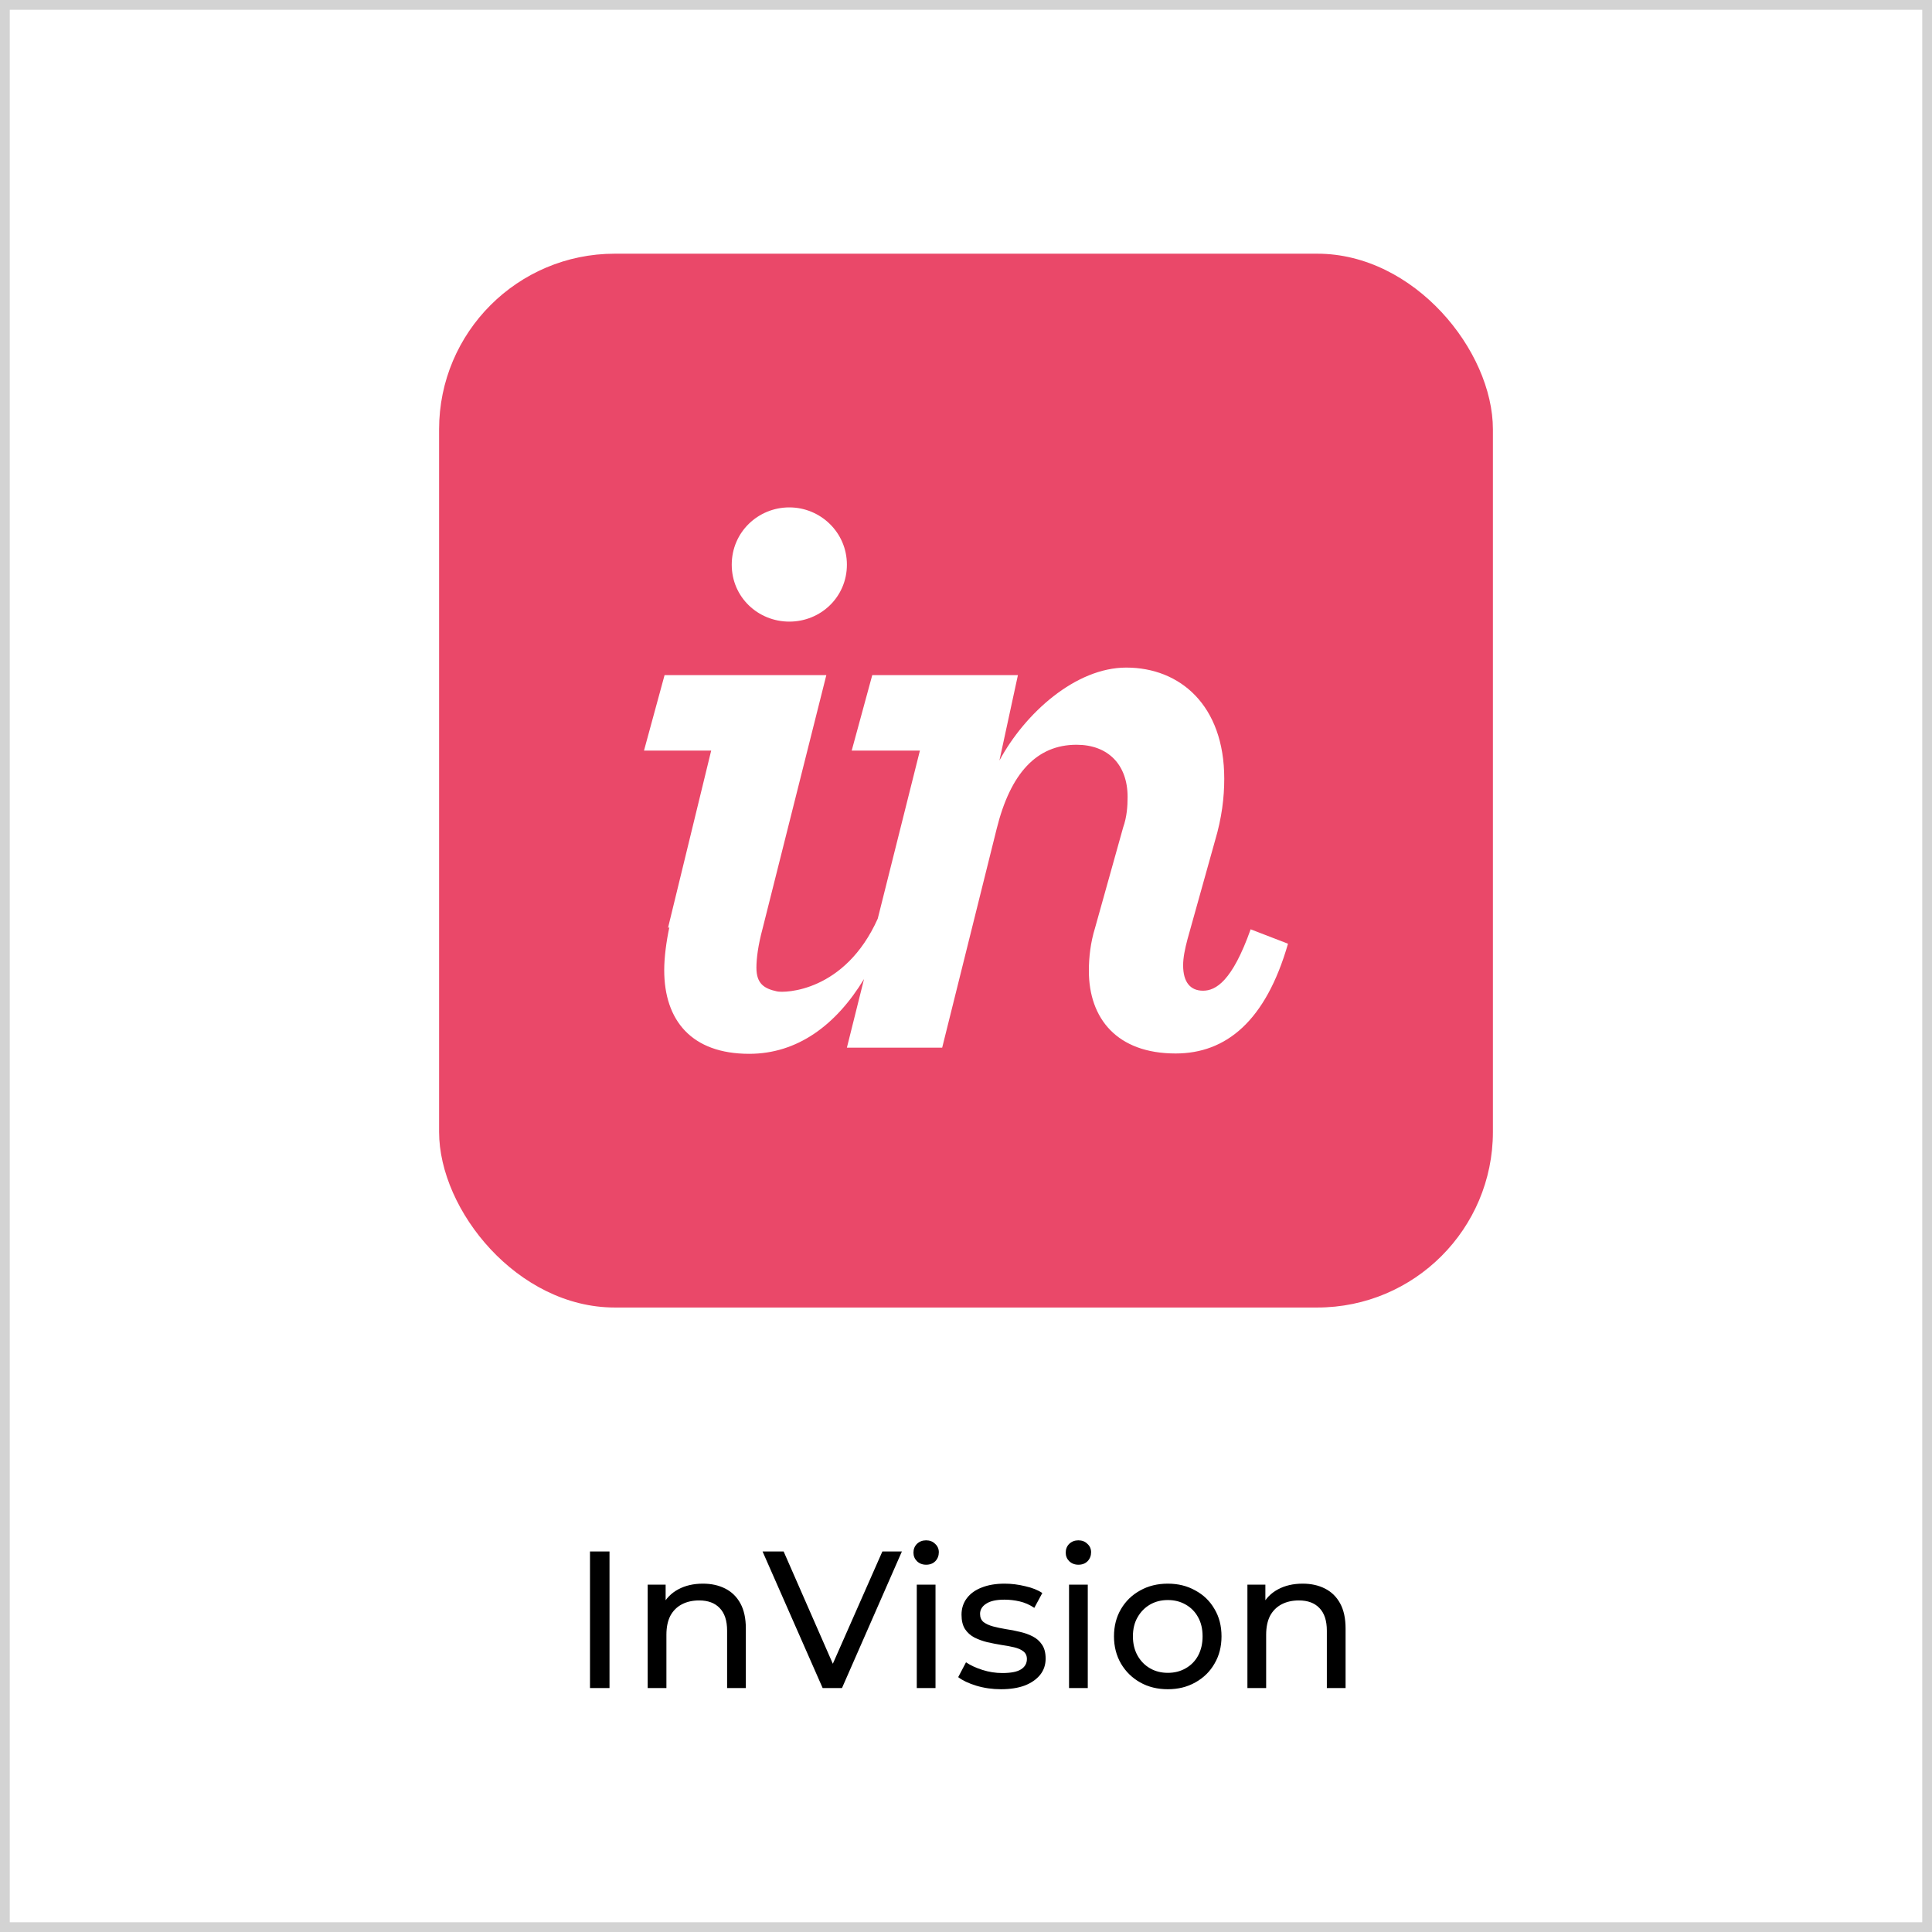
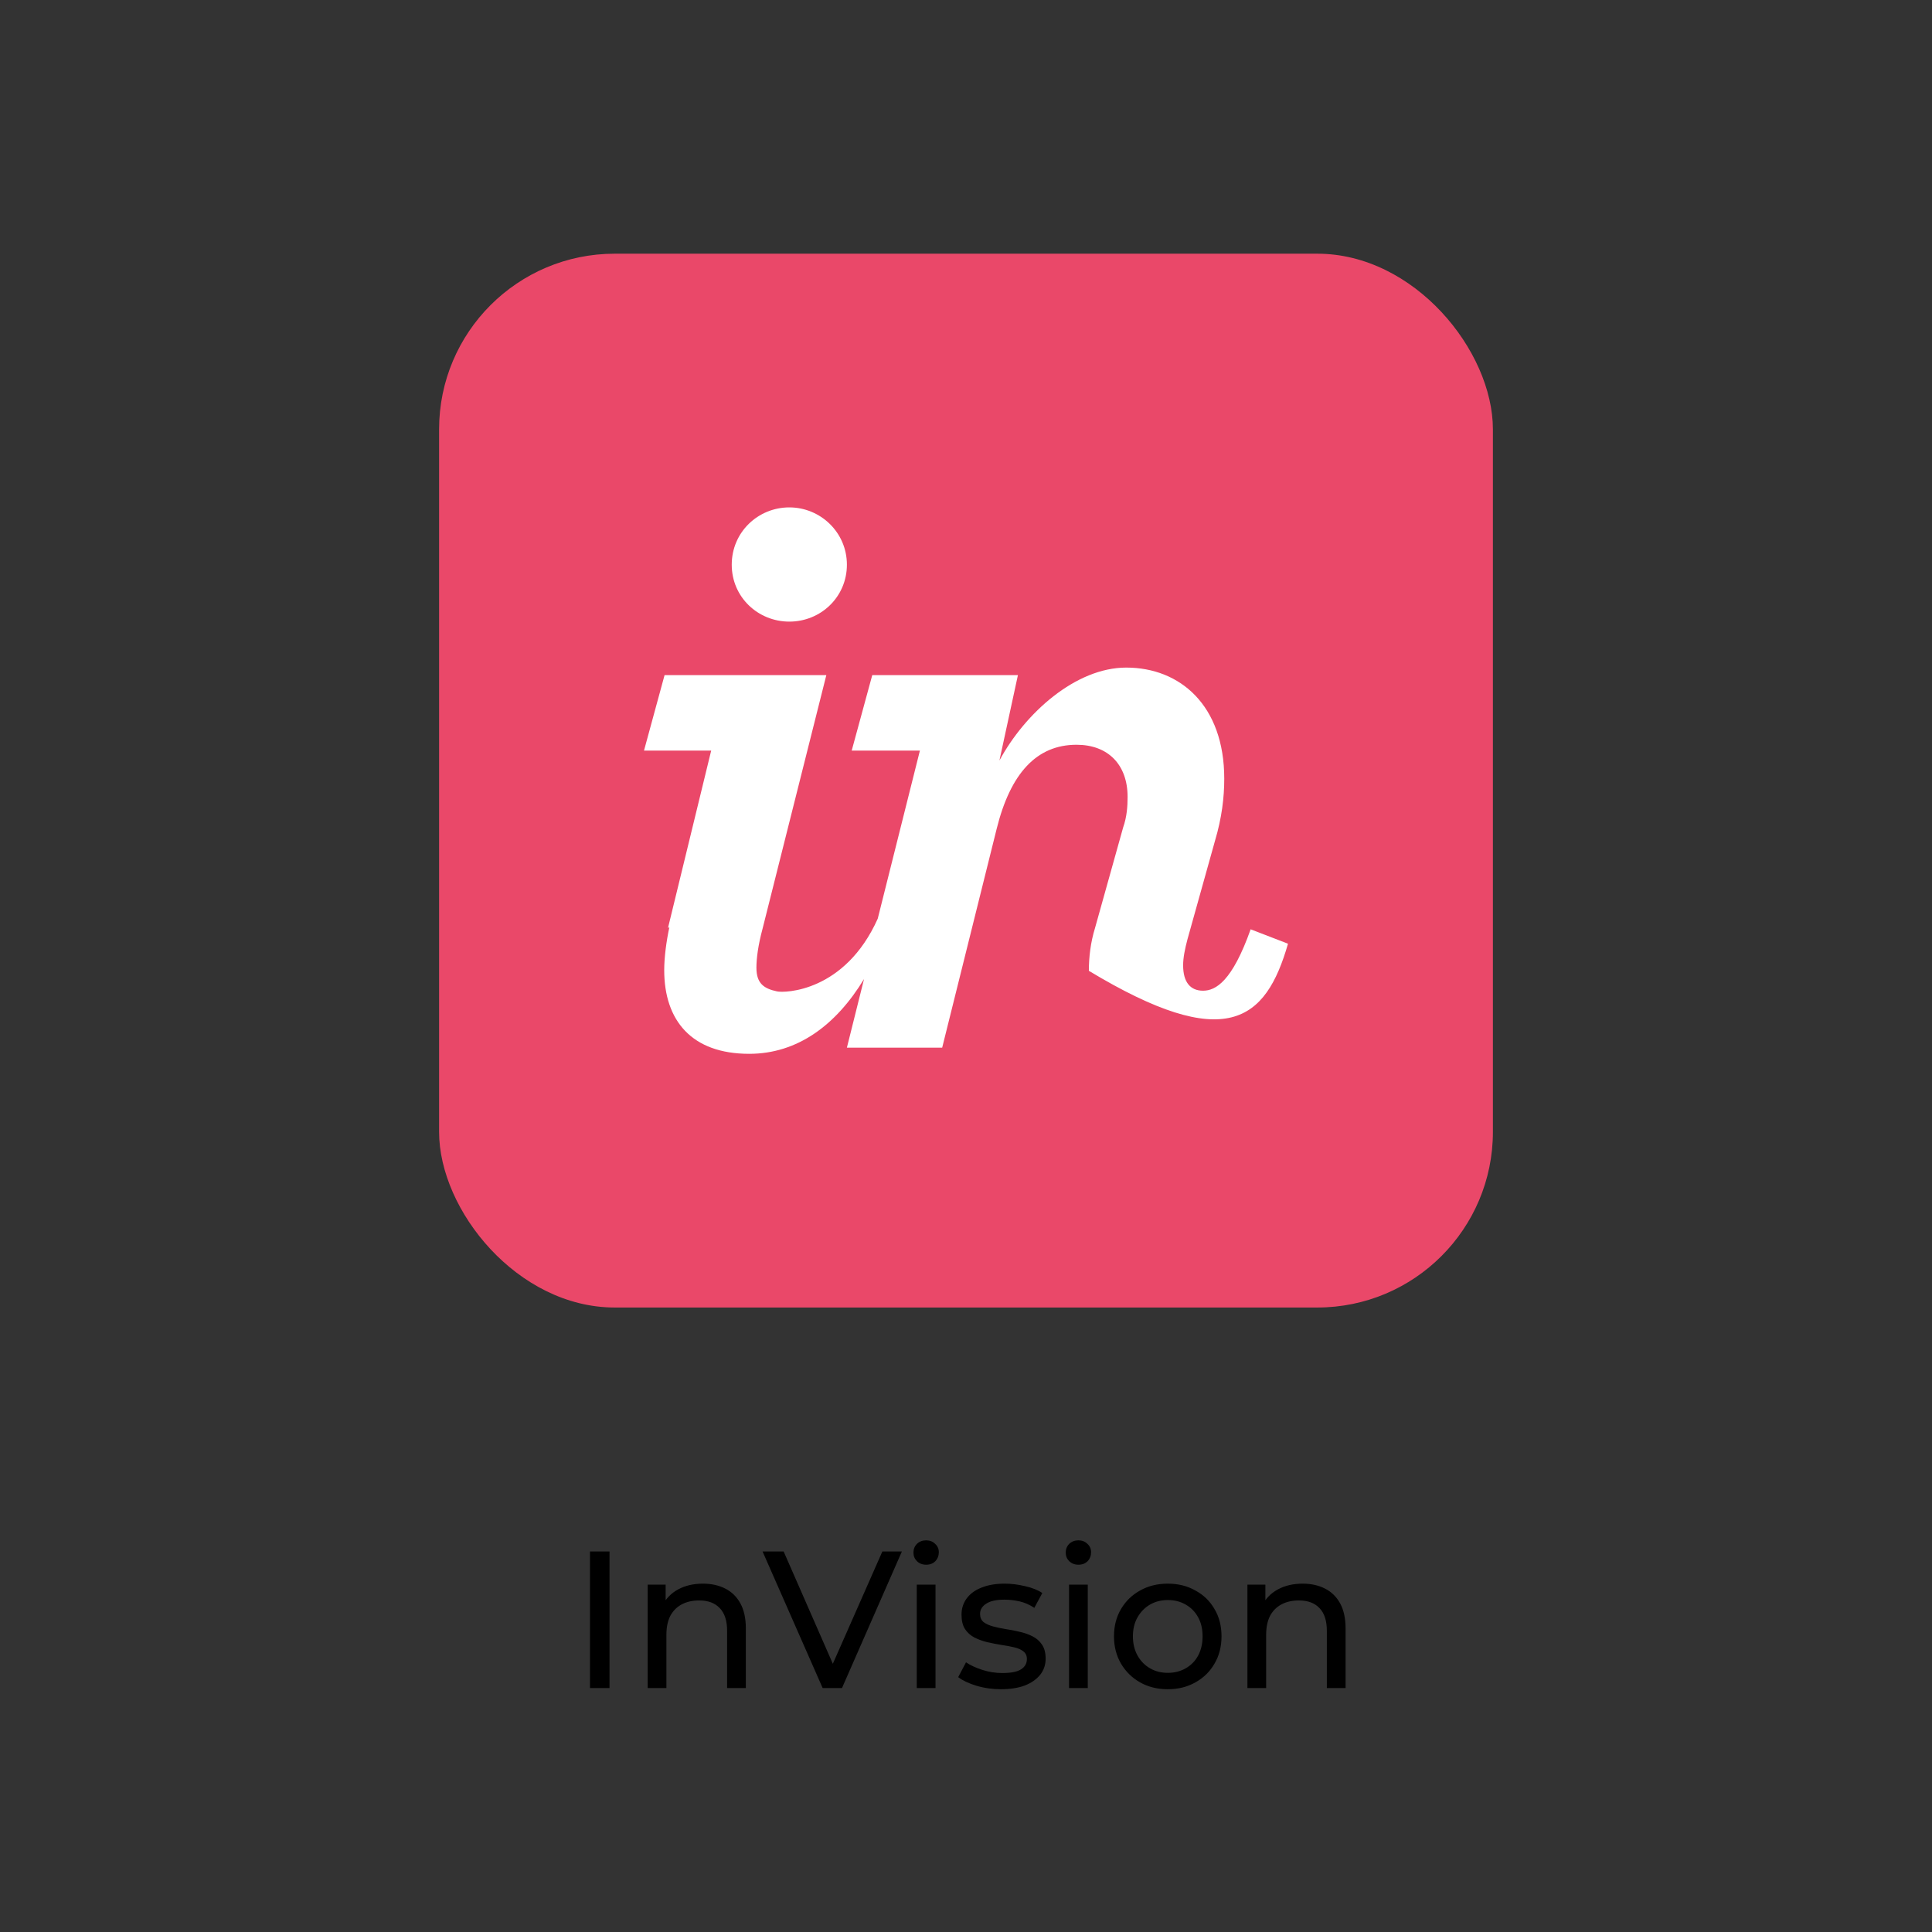
<svg xmlns="http://www.w3.org/2000/svg" width="198" height="198" viewBox="0 0 198 198" fill="none">
  <rect x="0" y="0" width="198" height="198" fill="#333333" stroke="none" />
-   <rect x="0.5" y="0.5" width="197" height="197" fill="white" stroke="#D3D3D3" />
  <path d="M60.465 173V159H62.465V173H60.465ZM72.037 162.3C72.903 162.3 73.663 162.467 74.317 162.8C74.983 163.133 75.503 163.64 75.877 164.32C76.25 165 76.437 165.86 76.437 166.9V173H74.517V167.12C74.517 166.093 74.263 165.32 73.757 164.8C73.263 164.28 72.563 164.02 71.657 164.02C70.977 164.02 70.383 164.153 69.877 164.42C69.37 164.687 68.977 165.08 68.697 165.6C68.43 166.12 68.297 166.767 68.297 167.54V173H66.377V162.4H68.217V165.26L67.917 164.5C68.263 163.807 68.797 163.267 69.517 162.88C70.237 162.493 71.077 162.3 72.037 162.3ZM84.31 173L78.15 159H80.31L85.97 171.92H84.73L90.43 159H92.43L86.29 173H84.31ZM93.955 173V162.4H95.875V173H93.955ZM94.915 160.36C94.541 160.36 94.228 160.24 93.975 160C93.735 159.76 93.615 159.467 93.615 159.12C93.615 158.76 93.735 158.46 93.975 158.22C94.228 157.98 94.541 157.86 94.915 157.86C95.288 157.86 95.595 157.98 95.835 158.22C96.088 158.447 96.215 158.733 96.215 159.08C96.215 159.44 96.095 159.747 95.855 160C95.615 160.24 95.301 160.36 94.915 160.36ZM102.581 173.12C101.701 173.12 100.861 173 100.061 172.76C99.274 172.52 98.654 172.227 98.201 171.88L99.001 170.36C99.454 170.667 100.014 170.927 100.681 171.14C101.347 171.353 102.027 171.46 102.721 171.46C103.614 171.46 104.254 171.333 104.641 171.08C105.041 170.827 105.241 170.473 105.241 170.02C105.241 169.687 105.121 169.427 104.881 169.24C104.641 169.053 104.321 168.913 103.921 168.82C103.534 168.727 103.101 168.647 102.621 168.58C102.141 168.5 101.661 168.407 101.181 168.3C100.701 168.18 100.261 168.02 99.861 167.82C99.461 167.607 99.141 167.32 98.901 166.96C98.661 166.587 98.541 166.093 98.541 165.48C98.541 164.84 98.721 164.28 99.081 163.8C99.441 163.32 99.947 162.953 100.601 162.7C101.267 162.433 102.054 162.3 102.961 162.3C103.654 162.3 104.354 162.387 105.061 162.56C105.781 162.72 106.367 162.953 106.821 163.26L106.001 164.78C105.521 164.46 105.021 164.24 104.501 164.12C103.981 164 103.461 163.94 102.941 163.94C102.101 163.94 101.474 164.08 101.061 164.36C100.647 164.627 100.441 164.973 100.441 165.4C100.441 165.76 100.561 166.04 100.801 166.24C101.054 166.427 101.374 166.573 101.761 166.68C102.161 166.787 102.601 166.88 103.081 166.96C103.561 167.027 104.041 167.12 104.521 167.24C105.001 167.347 105.434 167.5 105.821 167.7C106.221 167.9 106.541 168.18 106.781 168.54C107.034 168.9 107.161 169.38 107.161 169.98C107.161 170.62 106.974 171.173 106.601 171.64C106.227 172.107 105.701 172.473 105.021 172.74C104.341 172.993 103.527 173.12 102.581 173.12ZM109.56 173V162.4H111.48V173H109.56ZM110.52 160.36C110.147 160.36 109.834 160.24 109.58 160C109.34 159.76 109.22 159.467 109.22 159.12C109.22 158.76 109.34 158.46 109.58 158.22C109.834 157.98 110.147 157.86 110.52 157.86C110.894 157.86 111.2 157.98 111.44 158.22C111.694 158.447 111.82 158.733 111.82 159.08C111.82 159.44 111.7 159.747 111.46 160C111.22 160.24 110.907 160.36 110.52 160.36ZM119.686 173.12C118.62 173.12 117.673 172.887 116.846 172.42C116.02 171.953 115.366 171.313 114.886 170.5C114.406 169.673 114.166 168.74 114.166 167.7C114.166 166.647 114.406 165.713 114.886 164.9C115.366 164.087 116.02 163.453 116.846 163C117.673 162.533 118.62 162.3 119.686 162.3C120.74 162.3 121.68 162.533 122.506 163C123.346 163.453 124 164.087 124.466 164.9C124.946 165.7 125.186 166.633 125.186 167.7C125.186 168.753 124.946 169.687 124.466 170.5C124 171.313 123.346 171.953 122.506 172.42C121.68 172.887 120.74 173.12 119.686 173.12ZM119.686 171.44C120.366 171.44 120.973 171.287 121.506 170.98C122.053 170.673 122.48 170.24 122.786 169.68C123.093 169.107 123.246 168.447 123.246 167.7C123.246 166.94 123.093 166.287 122.786 165.74C122.48 165.18 122.053 164.747 121.506 164.44C120.973 164.133 120.366 163.98 119.686 163.98C119.006 163.98 118.4 164.133 117.866 164.44C117.333 164.747 116.906 165.18 116.586 165.74C116.266 166.287 116.106 166.94 116.106 167.7C116.106 168.447 116.266 169.107 116.586 169.68C116.906 170.24 117.333 170.673 117.866 170.98C118.4 171.287 119.006 171.44 119.686 171.44ZM133.501 162.3C134.368 162.3 135.128 162.467 135.781 162.8C136.448 163.133 136.968 163.64 137.341 164.32C137.715 165 137.901 165.86 137.901 166.9V173H135.981V167.12C135.981 166.093 135.728 165.32 135.221 164.8C134.728 164.28 134.028 164.02 133.121 164.02C132.441 164.02 131.848 164.153 131.341 164.42C130.835 164.687 130.441 165.08 130.161 165.6C129.895 166.12 129.761 166.767 129.761 167.54V173H127.841V162.4H129.681V165.26L129.381 164.5C129.728 163.807 130.261 163.267 130.981 162.88C131.701 162.493 132.541 162.3 133.501 162.3Z" fill="black" />
  <rect x="45" y="26" width="108" height="108" rx="18" fill="#EA4869" />
-   <path d="M80.893 63.706C84.124 63.706 86.794 61.175 86.794 57.871C86.794 54.566 84.089 52 80.893 52C77.697 52 74.992 54.531 74.992 57.871C74.992 61.21 77.697 63.706 80.893 63.706ZM68.599 95.028C68.283 96.505 68.072 98.122 68.072 99.422C68.072 104.59 70.882 108 76.783 108C81.701 108 85.67 105.082 88.55 100.336L86.794 107.367H96.559L102.144 84.939C103.549 79.279 106.218 76.326 110.328 76.326C113.559 76.326 115.561 78.365 115.561 81.67C115.561 82.619 115.491 83.709 115.105 84.799L112.225 95.099C111.768 96.575 111.592 98.087 111.592 99.493C111.592 104.379 114.473 107.965 120.479 107.965C125.642 107.965 129.717 104.66 132 96.716L128.171 95.239C126.275 100.583 124.589 101.532 123.289 101.532C121.989 101.532 121.252 100.653 121.252 98.93C121.252 98.157 121.427 97.278 121.708 96.224L124.518 86.169C125.221 83.814 125.467 81.705 125.467 79.807C125.467 72.284 120.936 68.417 115.421 68.417C110.258 68.417 105.059 73.057 102.425 77.944L104.321 69.19H89.393L87.286 76.924H94.276L89.955 94.149C86.583 101.672 80.401 101.778 79.629 101.602C78.329 101.321 77.521 100.829 77.521 99.176C77.521 98.227 77.697 96.856 78.153 95.169L84.686 69.19H68.108L66 76.924H72.885L68.459 95.099L68.599 95.028Z" fill="white" />
+   <path d="M80.893 63.706C84.124 63.706 86.794 61.175 86.794 57.871C86.794 54.566 84.089 52 80.893 52C77.697 52 74.992 54.531 74.992 57.871C74.992 61.21 77.697 63.706 80.893 63.706ZM68.599 95.028C68.283 96.505 68.072 98.122 68.072 99.422C68.072 104.59 70.882 108 76.783 108C81.701 108 85.67 105.082 88.55 100.336L86.794 107.367H96.559L102.144 84.939C103.549 79.279 106.218 76.326 110.328 76.326C113.559 76.326 115.561 78.365 115.561 81.67C115.561 82.619 115.491 83.709 115.105 84.799L112.225 95.099C111.768 96.575 111.592 98.087 111.592 99.493C125.642 107.965 129.717 104.66 132 96.716L128.171 95.239C126.275 100.583 124.589 101.532 123.289 101.532C121.989 101.532 121.252 100.653 121.252 98.93C121.252 98.157 121.427 97.278 121.708 96.224L124.518 86.169C125.221 83.814 125.467 81.705 125.467 79.807C125.467 72.284 120.936 68.417 115.421 68.417C110.258 68.417 105.059 73.057 102.425 77.944L104.321 69.19H89.393L87.286 76.924H94.276L89.955 94.149C86.583 101.672 80.401 101.778 79.629 101.602C78.329 101.321 77.521 100.829 77.521 99.176C77.521 98.227 77.697 96.856 78.153 95.169L84.686 69.19H68.108L66 76.924H72.885L68.459 95.099L68.599 95.028Z" fill="white" />
</svg>